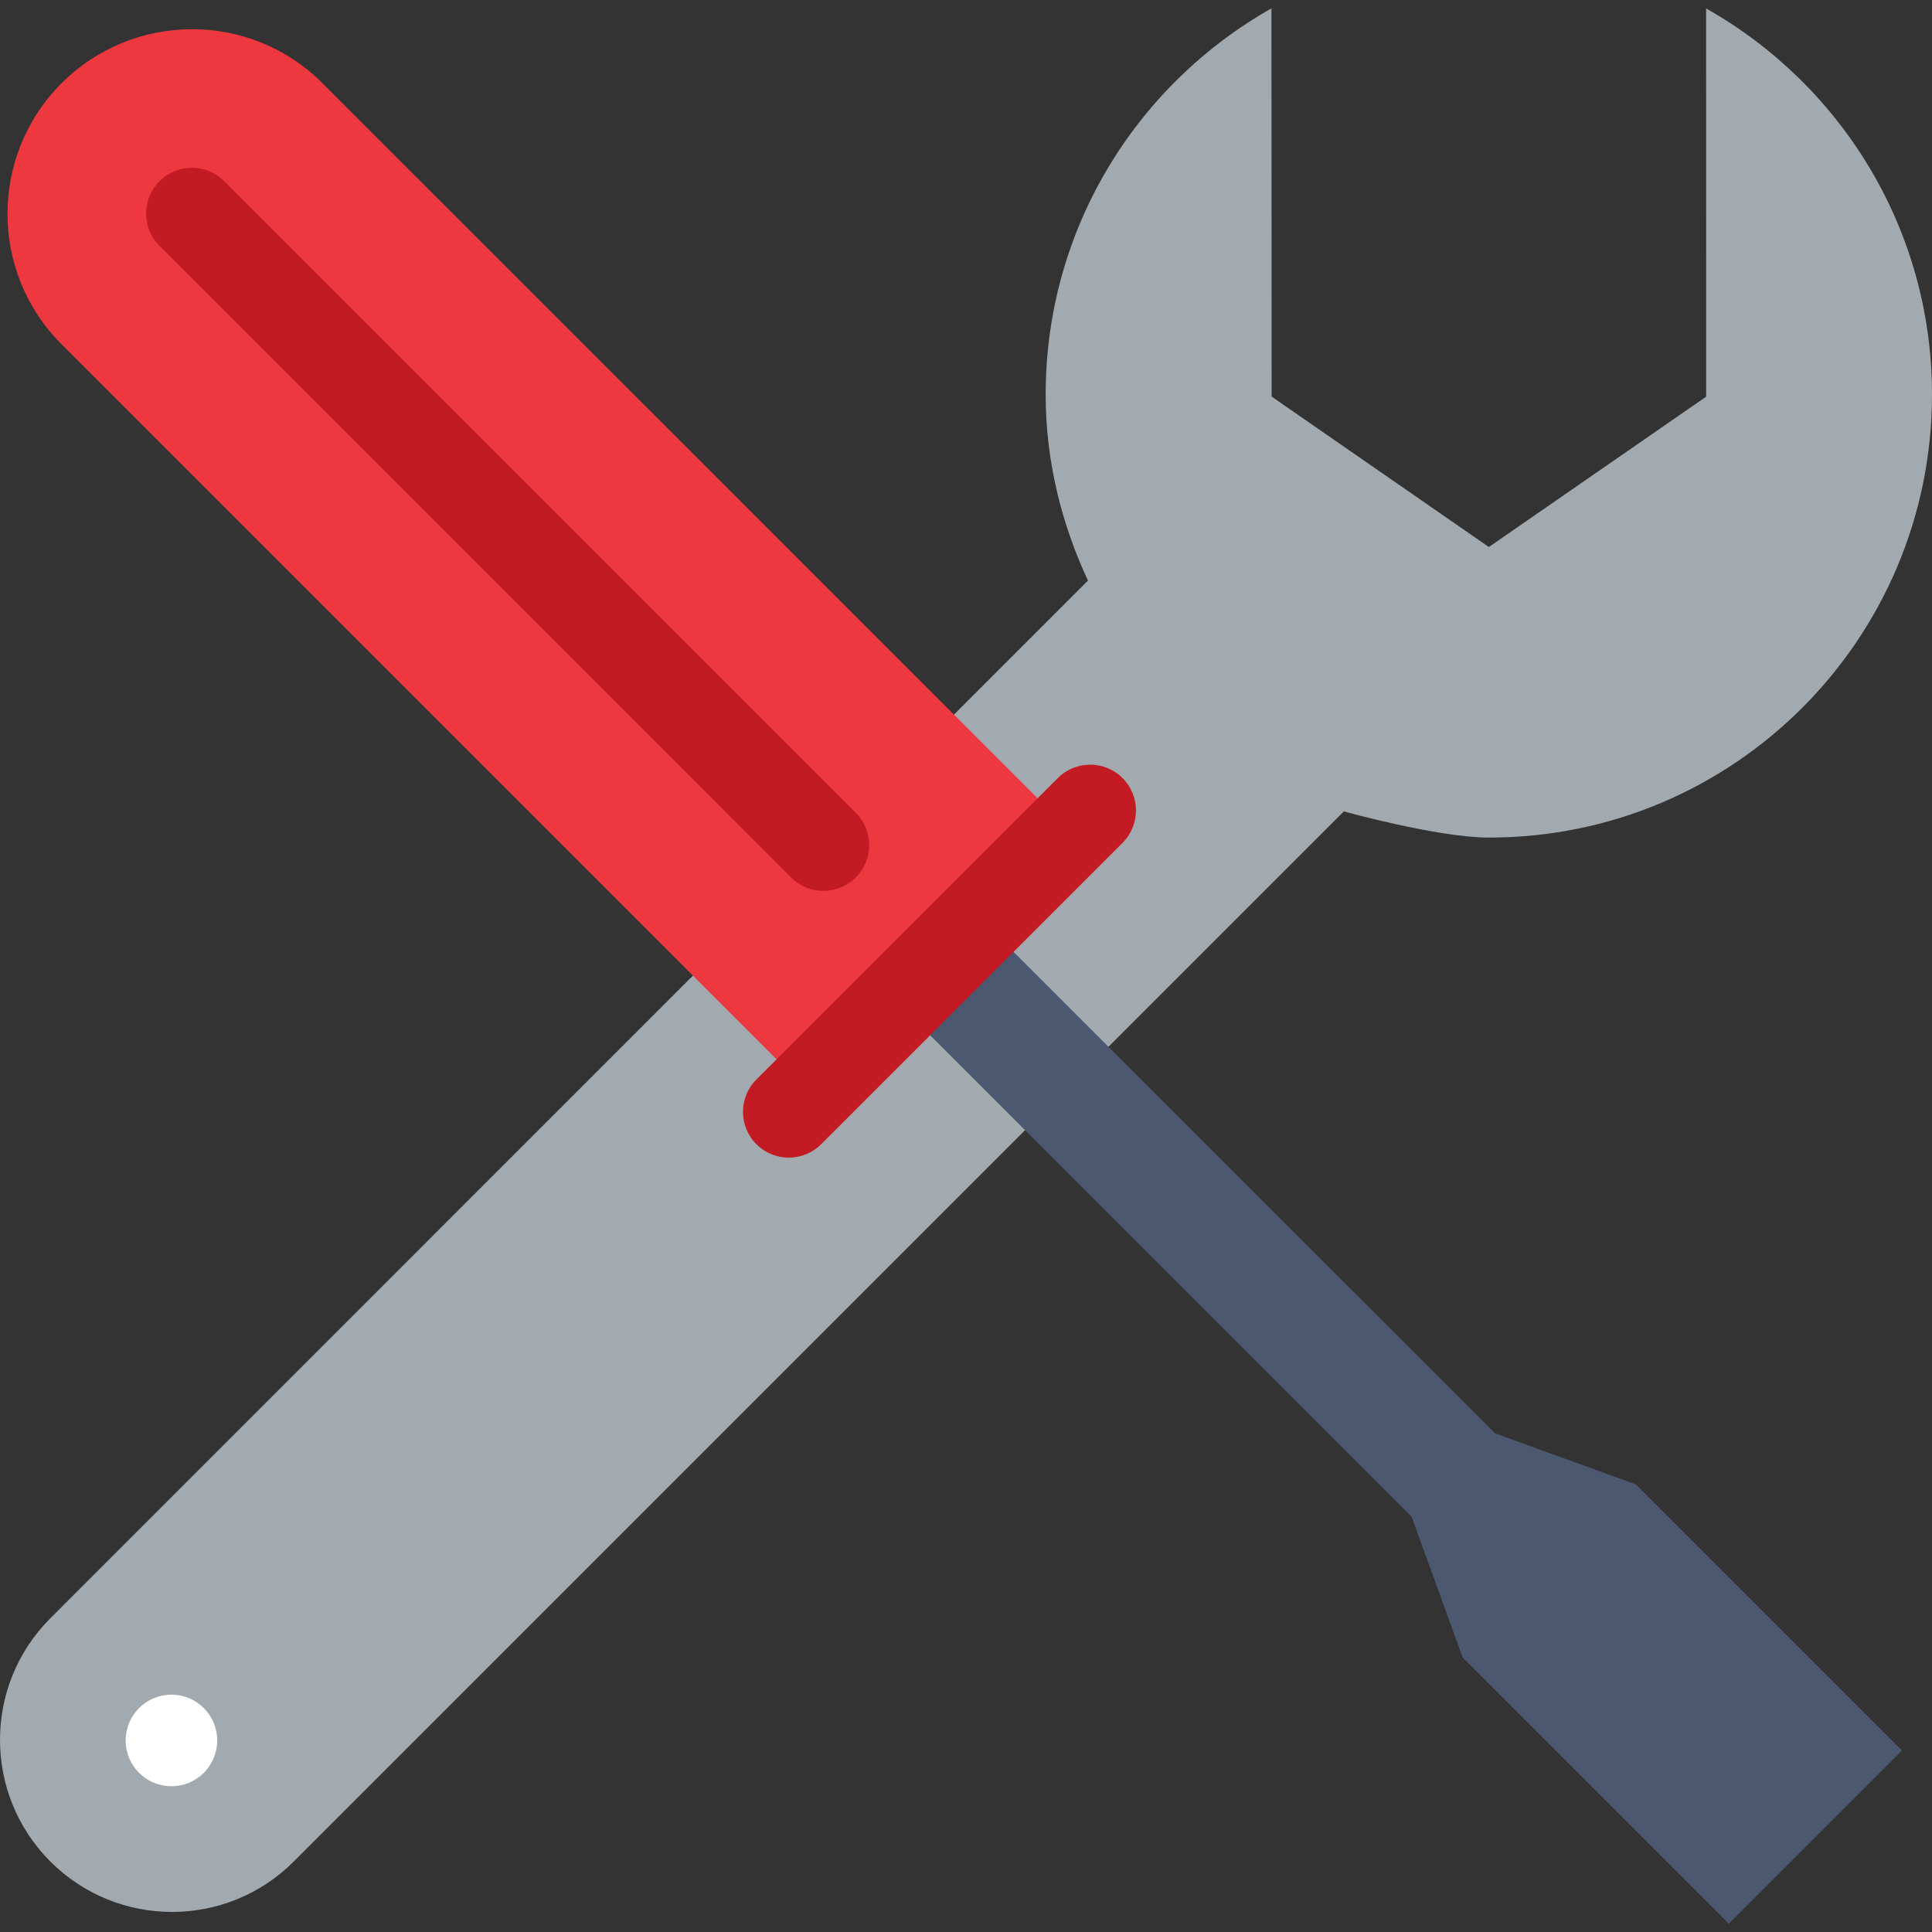
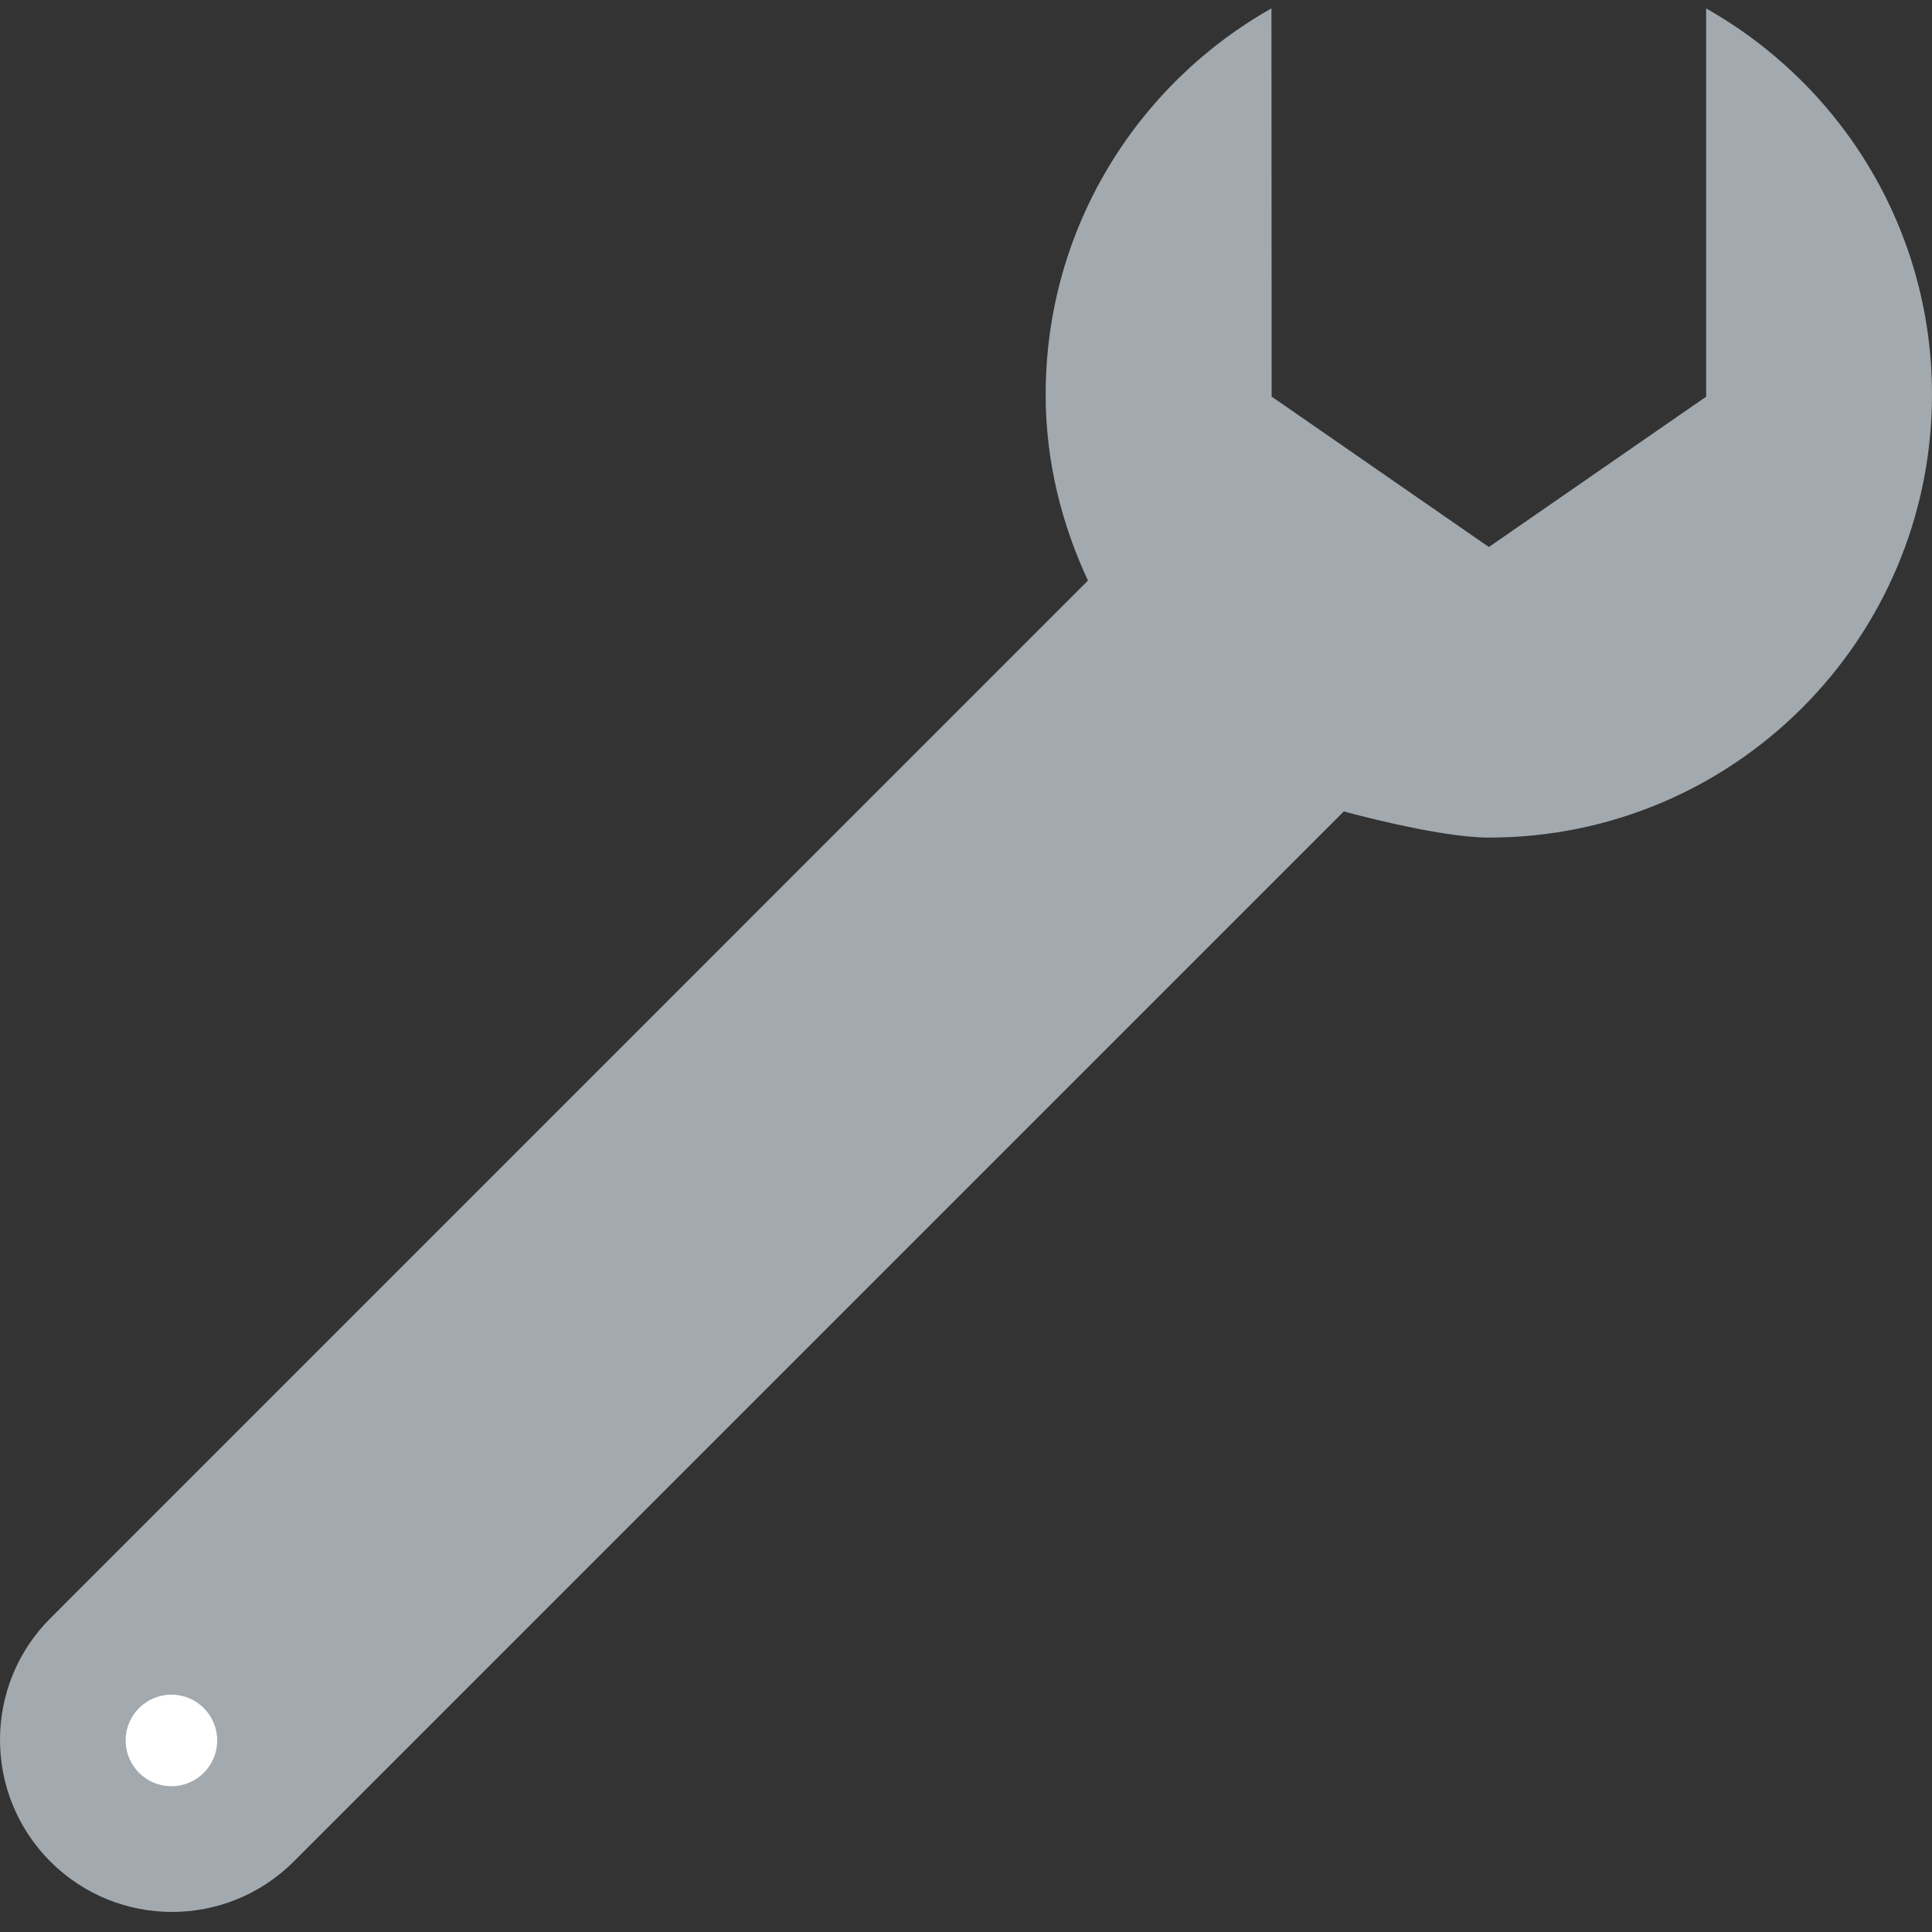
<svg xmlns="http://www.w3.org/2000/svg" height="800px" width="800px" version="1.1" id="Layer_1" viewBox="0 0 512 512" xml:space="preserve">
  <rect x="0" y="0" width="512" height="512" fill="#333333" stroke="none" />
  <path style="fill:#A2A9AF;" d="M452.14,2.239l0.011,102.884l-57.585,39.84L337,105.103l-0.05-102.884  c-35.688,20.16-59.841,58.393-59.841,102.355c0,17.656,4.222,34.281,11.208,49.292L13.378,428.827  c-17.845,17.784-17.816,46.696-0.04,64.49c17.844,17.844,46.725,17.805,64.53-0.011l278.265-278.273c0,0,24.919,6.927,38.393,6.936  C459.426,222.019,512,169.385,512,104.525C511.99,60.623,487.848,22.389,452.14,2.239z" />
  <circle style="fill:#FFFFFF;" cx="45.43" cy="461.237" r="12.133" />
-   <polygon style="fill:#4C5870;" points="396.184,379.84 242.858,226.515 220.766,248.607 374.091,401.933 387.628,439.262   458.148,509.782 504.033,463.897 433.514,393.377 " />
-   <path style="fill:#EE3840;" d="M214.385,289.304L16.334,91.263C-2.775,72.165-2.817,41.186,16.323,22.046  C35.409,2.98,66.422,2.949,85.498,22.088l198.063,198.041L214.385,289.304z" />
  <g>
-     <path style="fill:#C21B23;" d="M226.799,232.543c-4.738,4.738-12.42,4.738-17.158,0L42.27,65.172   c-4.738-4.738-4.738-12.42,0-17.158s12.42-4.738,17.158,0L226.8,215.385C231.537,220.123,231.538,227.806,226.799,232.543z" />
-     <path style="fill:#C21B23;" d="M297.489,223.359l-79.874,79.874c-4.738,4.738-12.42,4.738-17.158,0   c-4.738-4.738-4.738-12.42,0-17.158l79.874-79.874c4.738-4.738,12.42-4.738,17.158,0   C302.227,210.939,302.227,218.621,297.489,223.359z" />
-   </g>
+     </g>
</svg>